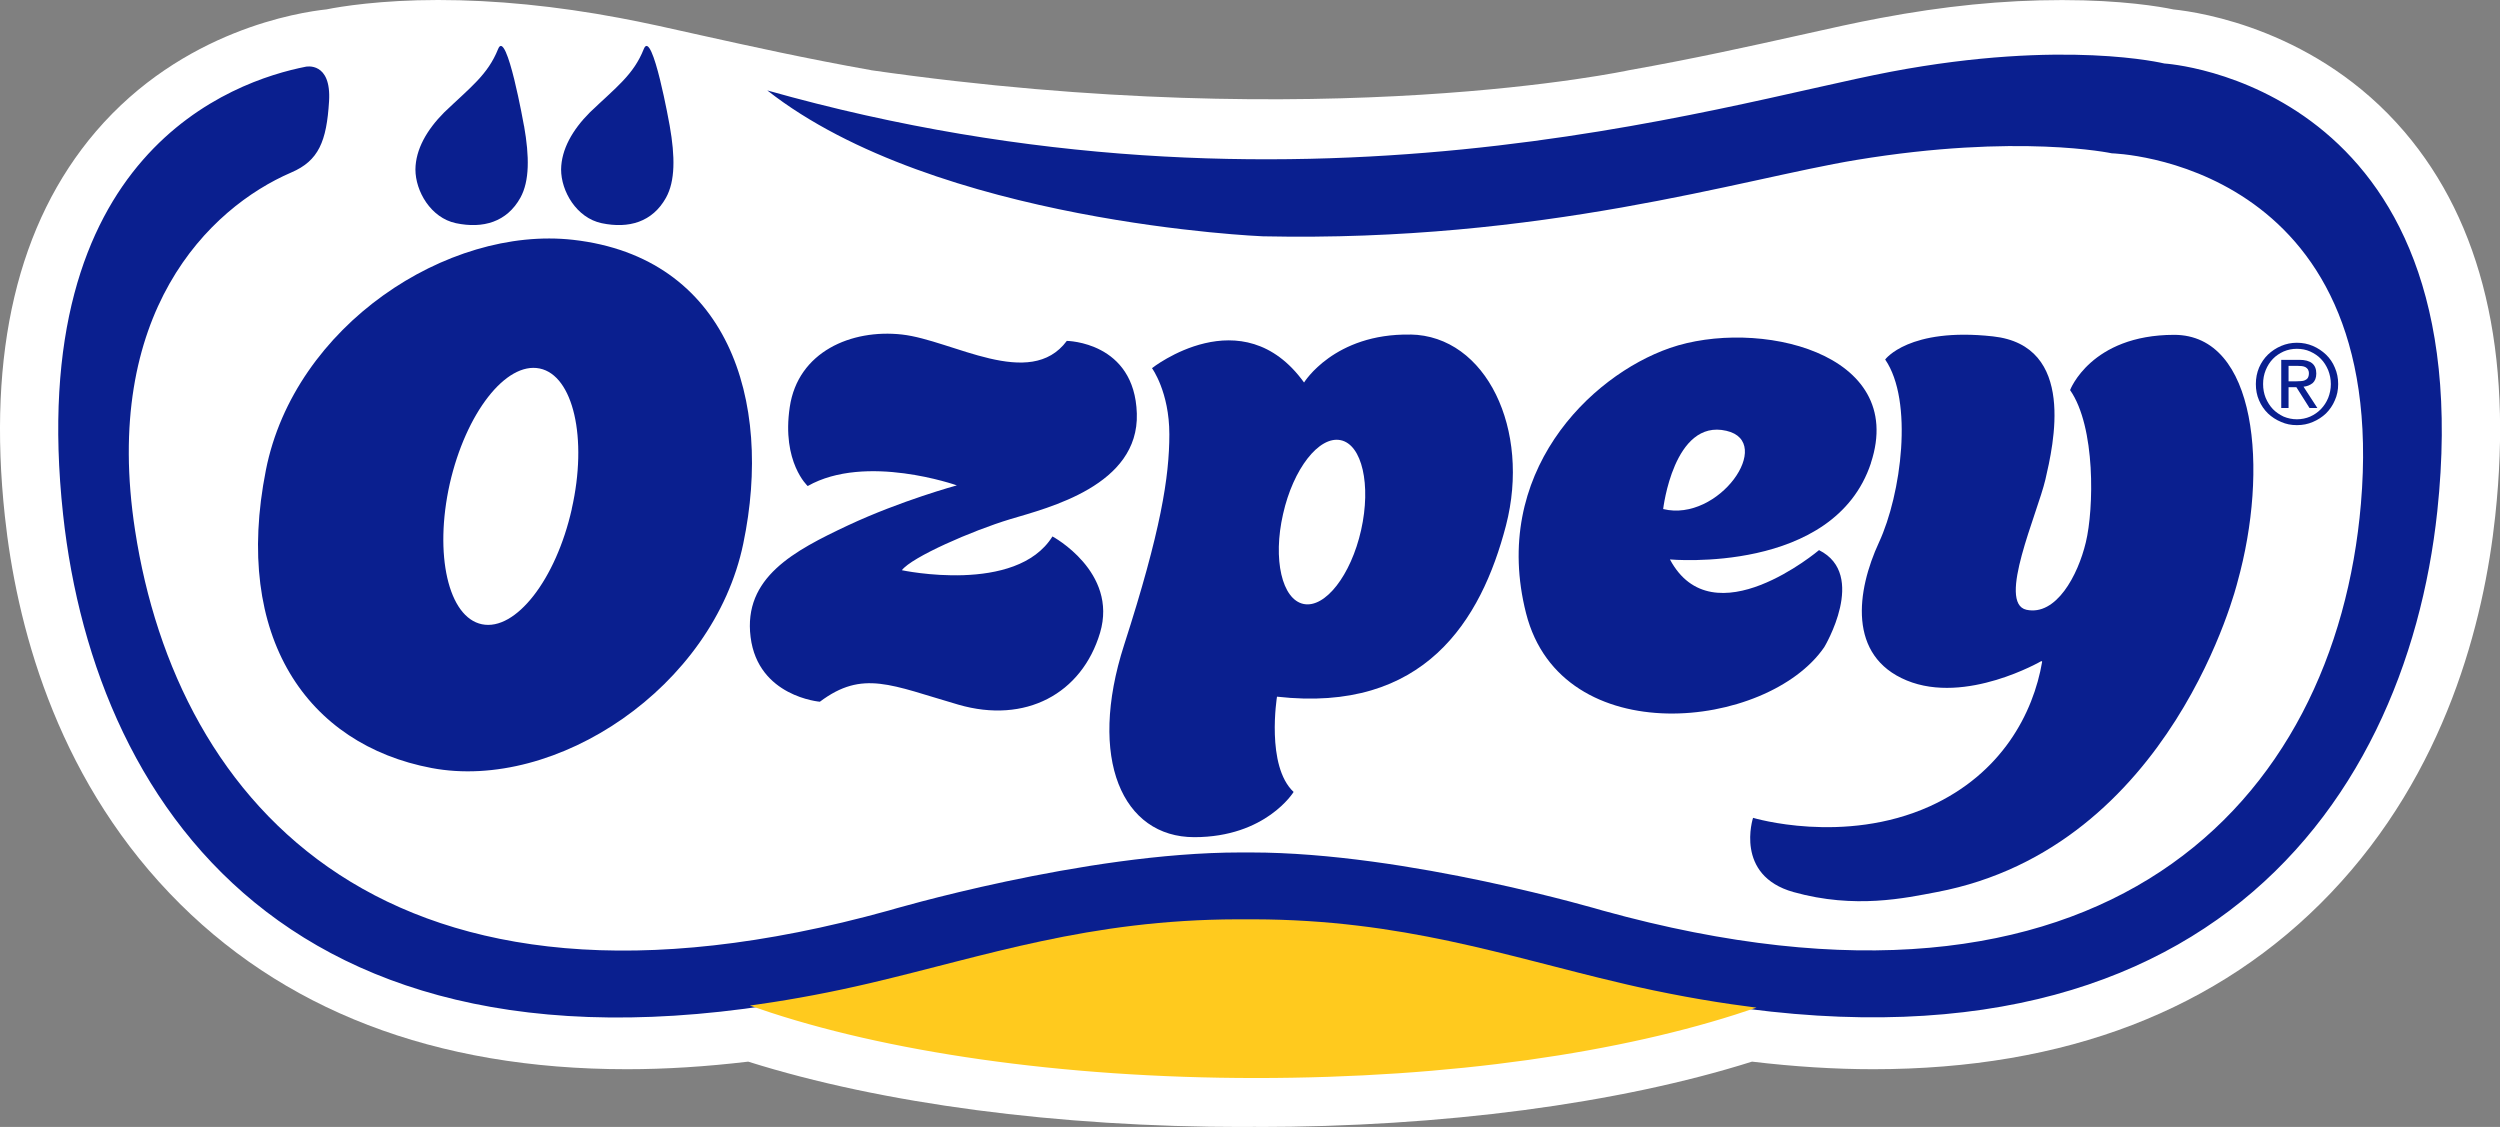
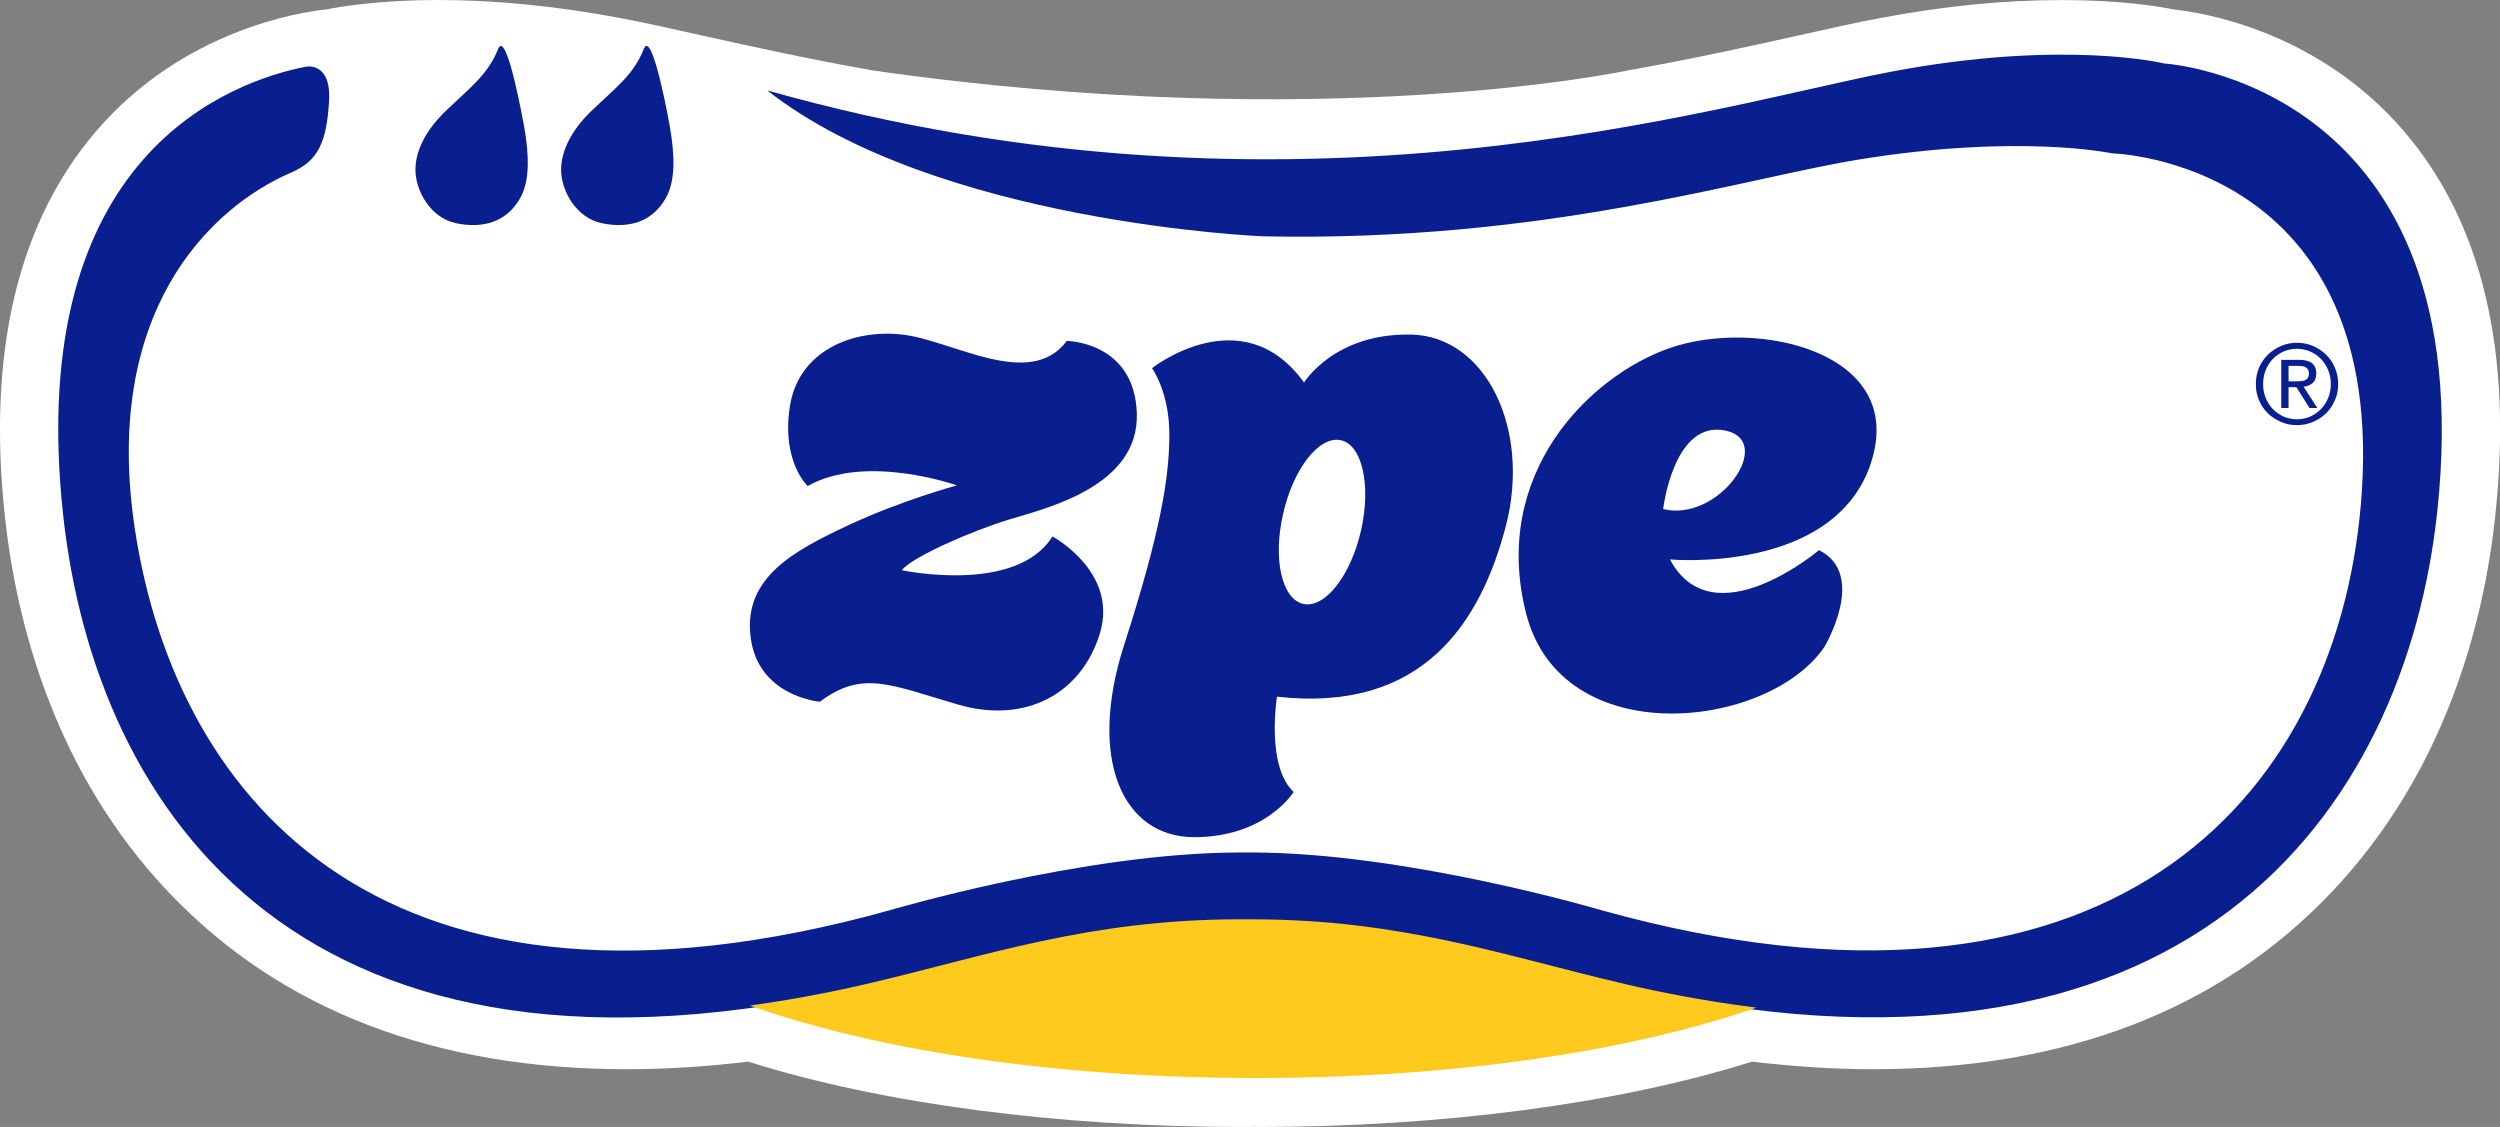
<svg xmlns="http://www.w3.org/2000/svg" id="katman_1" data-name="katman 1" viewBox="0 0 376 169.49">
  <rect x="0" y="0" width="376" height="169.49" fill="#808080" stroke="none" />
  <defs>
    <style> .cls-1 { fill: #0a1f8f; } .cls-1, .cls-2 { stroke-width: 0px; } .cls-2 { fill: #fff; } .cls-3 { fill: #ffca1e; stroke: #ffca1e; stroke-miterlimit: 10; stroke-width: .71px; } </style>
  </defs>
  <path class="cls-2" d="M131,10.55c-9.75-1.73-18.29-3.63-25.42-5.21-4.74-1.07-8.83-1.98-12.38-2.64-9.52-1.79-18.7-2.7-27.32-2.7s-14.73.99-16.76,1.41c-4.04.43-21.63,3.09-34.72,18.39C2.67,33.54-1.93,53,.73,77.62c1.7,15.83,7.39,38.51,24.78,56.73,16.75,17.56,39.89,26.46,68.78,26.46,5.83,0,11.93-.39,18.24-1.14,20.12,6.34,46.56,9.83,74.56,9.83.62,0,1.22,0,1.83-.02v.02c28,0,54.46-3.49,74.58-9.83,6.31.75,12.41,1.14,18.23,1.14,28.9,0,52.02-8.9,68.78-26.46,17.39-18.22,23.08-40.9,24.77-56.73,2.67-24.62-1.94-44.08-13.66-57.81-13.08-15.3-30.66-17.97-34.74-18.39-1.99-.42-7.74-1.41-16.74-1.41s-17.8.91-27.32,2.7c-3.56.66-7.64,1.57-12.41,2.64-7.11,1.58-15.65,3.48-25.41,5.21,0,0-45.44,9.84-113.99,0Z" />
  <path class="cls-2" d="M49.49,15.24c-5.65,2.1-1.56,8.94-5.68,10.7-12.41,5.35-28.54,21.18-23.49,53.86,6.29,40.85,37.83,78.09,113.32,57.15,0,0,29.4-8.74,52.91-8.74h1.59c23.51,0,52.91,8.74,52.91,8.74,75.51,20.93,110.18-16.21,114.03-61.16,4.43-51.73-37.45-52.73-37.45-52.73,0,0-14.08-3.03-38.46,1-17.14,2.83-47.1,12.39-89.25,11.48,0,0-49.11-1.98-74.52-21.94,0,0-32.48-10.75-65.9,1.64Z" />
  <path class="cls-1" d="M281.38,69.64c5.55-16.76-17.21-21.82-30.23-17.3-12.13,4.22-26.96,18.93-21.63,39.9,5.33,20.98,36.34,17.51,44.85,5.09,0,0,6.57-10.92-.79-14.59,0,0-15.96,13.51-22.42,1.4,0,0,24.68,2.27,30.23-14.49ZM250.14,76.56s1.58-13.61,9.5-11.77c7.33,1.67-1.13,13.82-9.5,11.77Z" />
  <path class="cls-1" d="M121.49,73.11s-3.95-3.58-2.71-11.89c1.23-8.33,9.28-11.75,16.87-10.91,7.59.85,19.25,8.42,24.8.96,0,0,10.2.11,10.53,10.92.34,10.82-13.24,14.16-19.03,15.89-5.77,1.74-14.84,5.72-16.31,7.68,0,0,17.21,3.68,22.65-5.08,0,0,9.88,5.31,7.16,14.49-2.75,9.19-11.23,13.73-21.31,10.81-10.09-2.92-14.38-5.29-20.83-.44,0,0-9.3-.75-10.42-9.72-1.13-8.97,6.56-12.99,14.6-16.78,8.05-3.77,16.42-6.04,16.42-6.04,0,0-13.7-4.86-22.43.1Z" />
-   <path class="cls-1" d="M86.2,36.07c-18.89-2.13-41.91,12.9-46.21,34.63-4.99,25.16,6.25,41.28,24.92,44.81,18.66,3.53,42.38-12.06,46.88-33.76,4.53-21.68-2.39-43.05-25.59-45.68ZM86,76.54c-2.39,10.63-8.44,18.39-13.51,17.35-5.07-1.04-7.22-10.5-4.85-21.12,2.42-10.63,8.44-18.39,13.52-17.35,5.06,1.03,7.25,10.5,4.83,21.12Z" />
  <path class="cls-1" d="M212.09,50.32c-11.44-.19-15.96,7.21-15.96,7.21-9.29-12.87-22.87-2.16-22.87-2.16,0,0,2.61,3.56,2.61,9.95s-1.26,14.49-6.8,31.67c-5.54,17.2-.23,28.92,10.55,28.92s14.94-6.8,14.94-6.8c-4.19-3.91-2.5-14.33-2.5-14.33,22.09,2.49,30.7-11.36,34.44-25.75,3.73-14.39-2.95-28.54-14.39-28.72ZM204.71,79.73c-1.53,6.81-5.41,11.76-8.64,11.11-3.26-.66-4.66-6.72-3.1-13.52,1.52-6.8,5.41-11.79,8.66-11.12,3.22.66,4.61,6.72,3.08,13.53Z" />
-   <path class="cls-1" d="M263.65,123s13.64,4.12,26.61-1.74c10.79-4.9,15.55-13.95,16.88-21.74l-.11-.1s-11.35,6.6-20.26,2.92c-8.92-3.68-7.53-13.51-4.17-20.77,3.35-7.24,5.21-21.26.93-27.5,0,0,3.55-4.87,16.2-3.48,12.63,1.38,9.08,16.39,7.9,21.52-1.2,5.14-7.31,18.62-2.85,19.6,4.46.95,7.74-5.15,8.93-10.15,1.21-5,1.5-17.35-2.37-22.89,0,0,3.12-8.29,15.63-8.31,12.47-.02,14.26,20.27,9.55,37.17,0,0-9.73,39.91-45.24,46.64-4.67.88-12.26,2.59-21.53,0-8.94-2.5-6.09-11.17-6.09-11.17Z" />
  <path class="cls-1" d="M100.73,18.95c.81,4.61.83,8.27-.56,10.78-2.04,3.67-5.6,4.69-9.67,3.84-3.8-.8-6.11-4.81-6.11-8.09.04-2.99,1.68-5.93,4.33-8.58,3.99-3.82,6.57-5.65,8.11-9.54,1.28-3.2,3.9,11.58,3.9,11.58Z" />
  <path class="cls-1" d="M78.82,18.95c.81,4.61.83,8.27-.55,10.78-2.04,3.67-5.62,4.69-9.69,3.84-3.79-.8-6.1-4.81-6.1-8.09.03-2.99,1.69-5.93,4.33-8.58,3.99-3.82,6.55-5.65,8.11-9.54,1.28-3.2,3.89,11.58,3.89,11.58Z" />
  <path class="cls-1" d="M186.09,138.62c-22.27.06-37.71,5.49-55.14,9.59C45.68,168.24,14.37,122.26,9.49,77.4,3.57,22.88,35.21,12.15,46.01,10.03c0,0,3.85-.81,3.48,5.21-.37,6.02-1.56,8.94-5.68,10.7-12.41,5.35-28.54,21.18-23.49,53.86,6.29,40.85,37.83,78.09,113.32,57.15,0,0,29.4-8.74,52.91-8.74h1.59c23.51,0,52.91,8.74,52.91,8.74,75.51,20.93,110.18-16.21,114.03-61.16,4.43-51.73-37.45-52.73-37.45-52.73,0,0-14.08-3.03-38.46,1-17.14,2.83-47.1,12.39-89.25,11.48,0,0-49.11-1.98-74.52-21.94,79.51,22.47,142.99,2.12,169.04-2.82,26.05-4.93,41.08-1.23,41.08-1.23,0,0,47.94,2.85,41.05,67.34-4.81,45.03-37.55,91.35-122.85,71.32-17.41-4.1-32.84-9.53-55.13-9.59h-2.51Z" />
  <path class="cls-1" d="M339.28,57.76c0-.89.16-1.7.48-2.47.33-.76.78-1.41,1.34-1.96.57-.54,1.23-.98,1.98-1.3s1.54-.48,2.37-.48c.87,0,1.65.16,2.41.48.74.32,1.4.76,1.97,1.3.57.55,1.02,1.2,1.33,1.96.34.77.5,1.58.5,2.47s-.16,1.71-.5,2.45c-.32.76-.77,1.41-1.33,1.97-.57.54-1.23.97-1.97,1.28-.76.33-1.54.48-2.41.48s-1.62-.15-2.37-.48c-.75-.31-1.41-.74-1.98-1.28-.57-.56-1.02-1.21-1.34-1.97-.33-.75-.48-1.58-.48-2.45ZM340.37,57.76c0,.75.13,1.44.39,2.09.28.65.63,1.2,1.08,1.68.46.47,1.01.84,1.62,1.13.63.26,1.29.4,1.99.4s1.39-.14,1.99-.4c.63-.28,1.17-.66,1.63-1.13.46-.48.82-1.03,1.09-1.68.25-.64.4-1.33.4-2.09s-.15-1.44-.4-2.09c-.28-.66-.63-1.22-1.09-1.69-.46-.48-1-.83-1.63-1.12-.6-.27-1.28-.4-1.99-.4s-1.35.13-1.99.4c-.61.28-1.16.64-1.62,1.12-.45.47-.81,1.03-1.08,1.69-.26.64-.39,1.33-.39,2.09ZM343.11,54.12h2.72c1.7,0,2.54.68,2.54,2.06,0,.65-.2,1.13-.55,1.44-.38.3-.83.49-1.37.54l2.08,3.2h-1.18l-1.97-3.12h-1.18v3.12h-1.1v-7.25ZM344.21,57.35h1.13c.24,0,.48-.02.7-.03.25,0,.46-.06.62-.13.18-.08.33-.19.44-.36.1-.17.16-.4.16-.69,0-.24-.06-.44-.15-.59-.1-.14-.23-.26-.38-.34-.16-.08-.33-.12-.53-.15-.19-.02-.38-.03-.55-.03h-1.45v2.33Z" />
  <path class="cls-3" d="M243.72,148.21c-17.41-4.1-32.84-9.53-55.13-9.59h-2.51c-22.27.06-37.71,5.49-55.14,9.59-5.79,1.36-11.33,2.4-16.65,3.17,18.68,6.4,45.21,10.4,74.61,10.4s55.09-3.88,73.7-10.08c-5.98-.79-12.26-1.94-18.89-3.49Z" />
</svg>